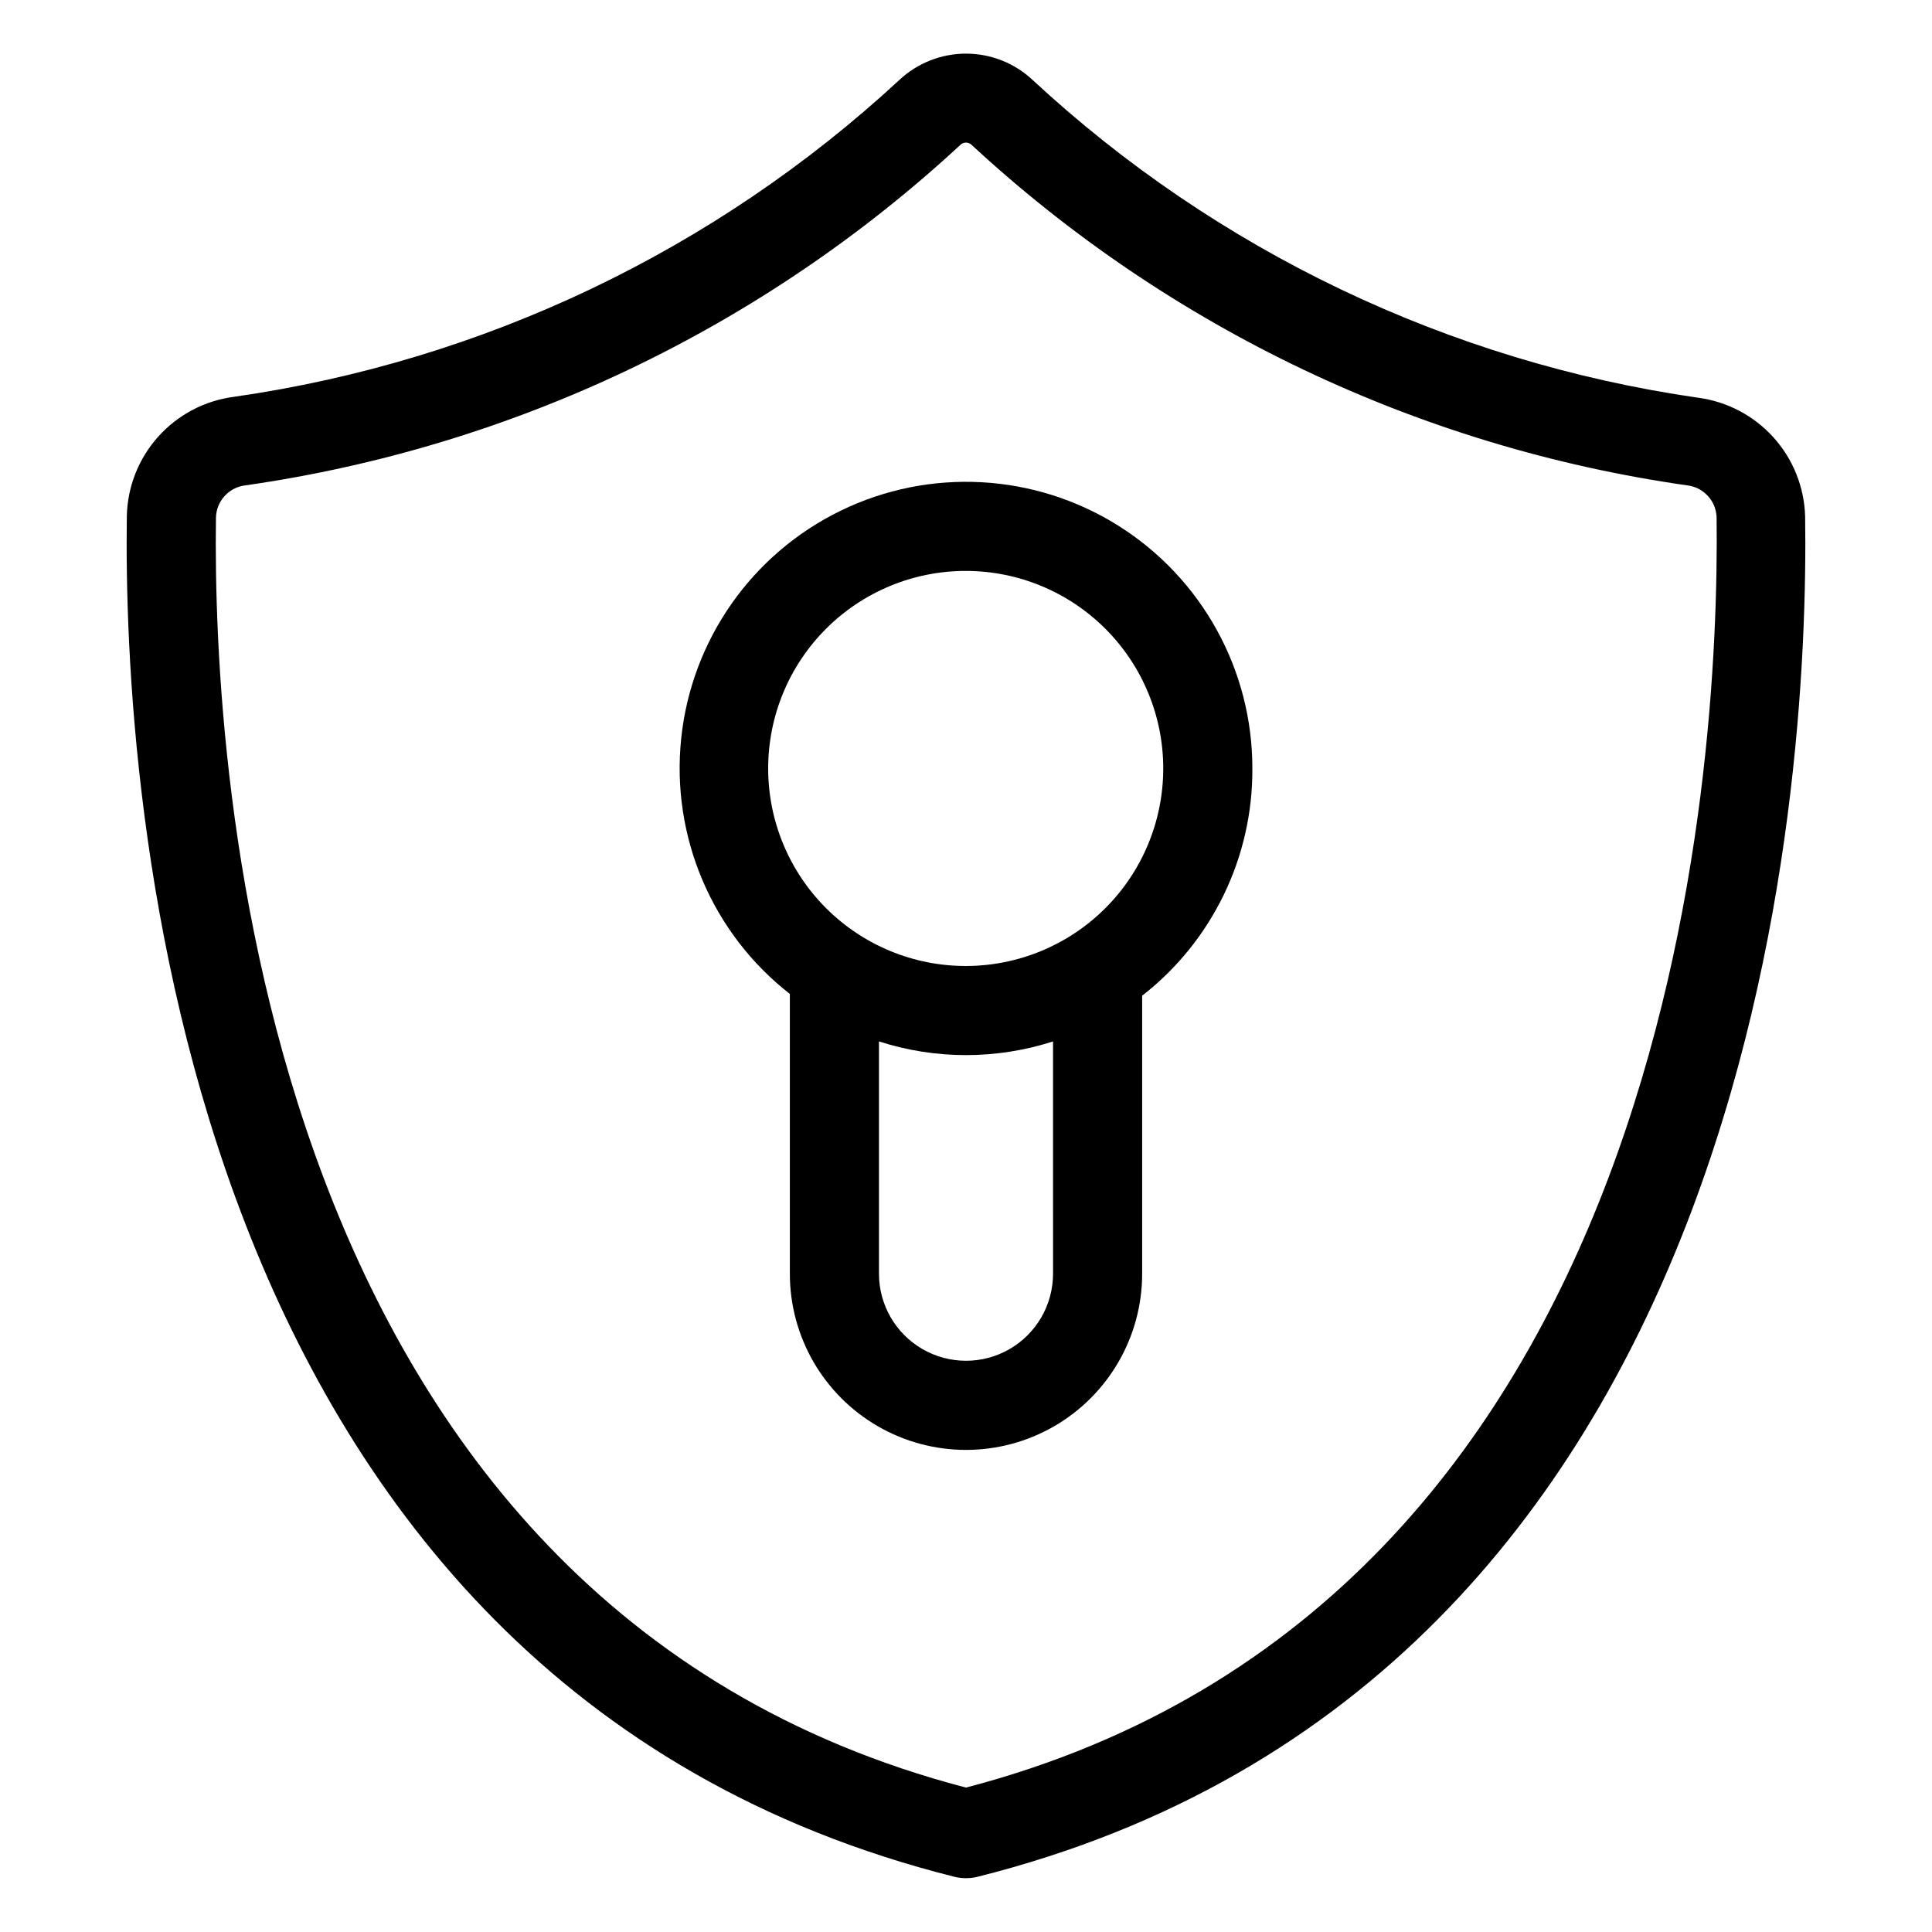
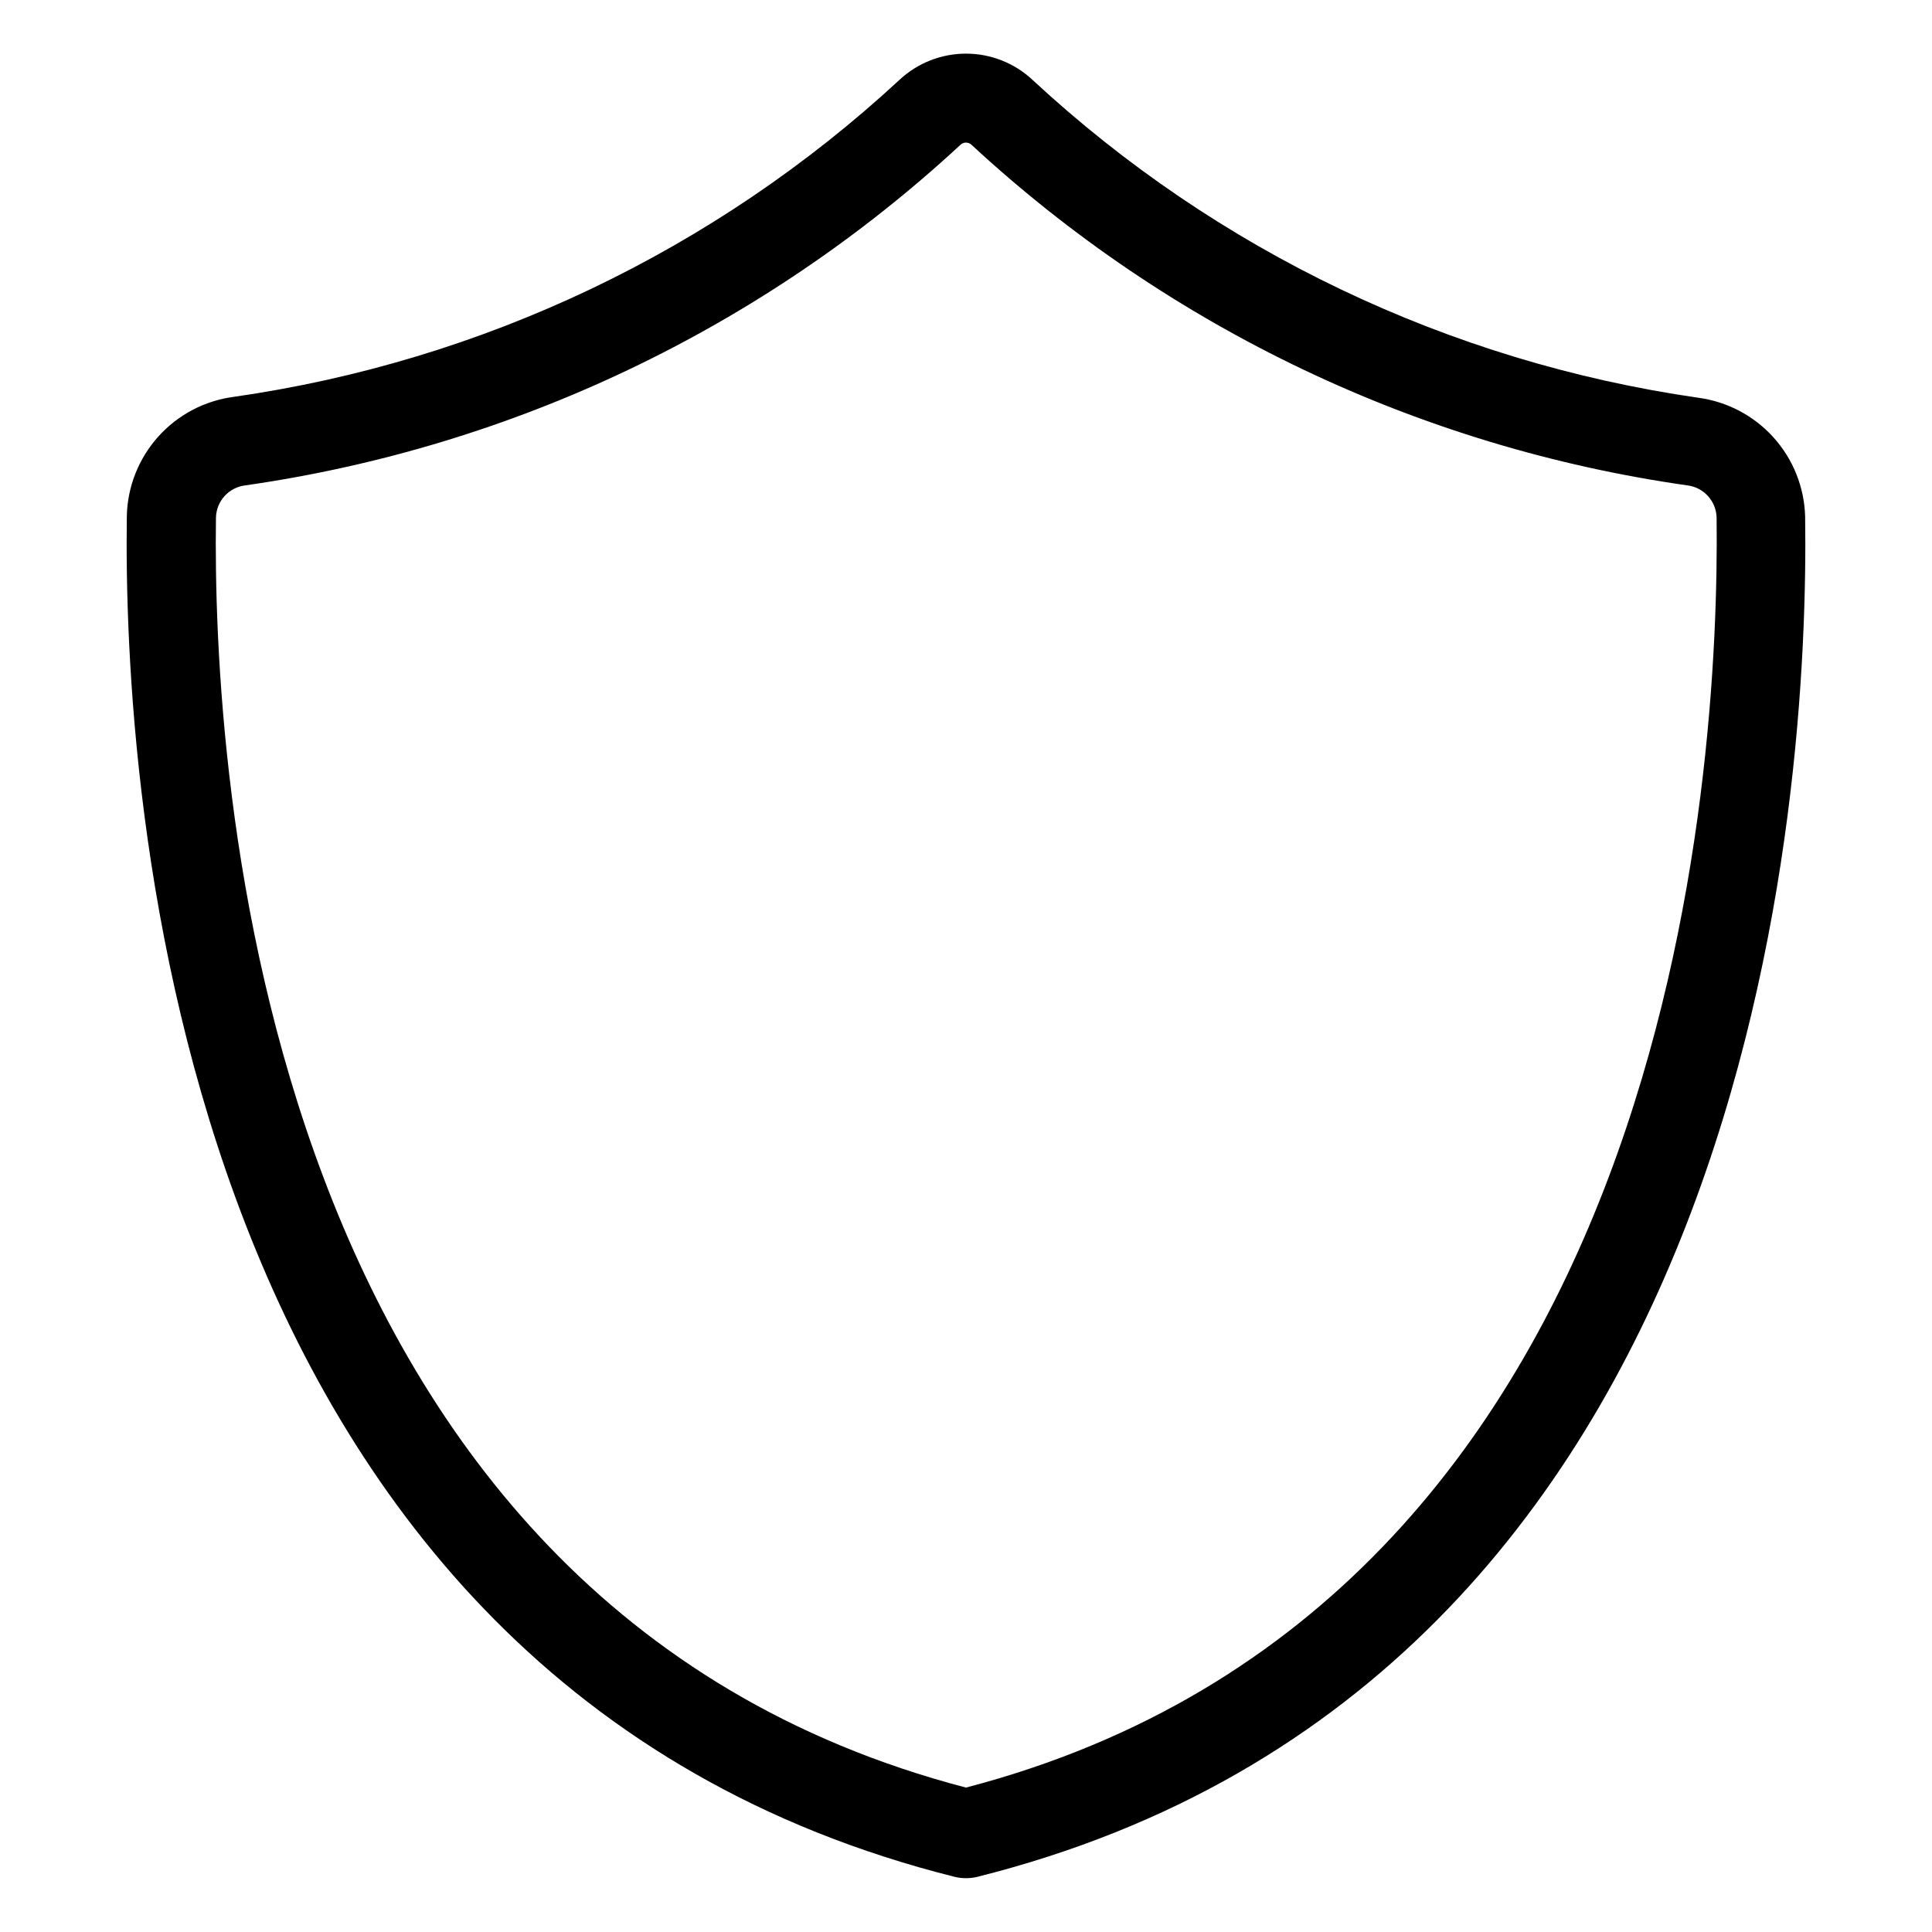
<svg xmlns="http://www.w3.org/2000/svg" fill="#000000" width="800px" height="800px" version="1.1" viewBox="144 144 512 512">
  <g>
    <path d="m622.38 280.89c-0.211-7.758-3.18-15.191-8.375-20.961-5.191-5.769-12.27-9.5-19.965-10.527-65.996-9.504-127.53-38.883-176.41-84.23-4.785-4.473-11.086-6.957-17.633-6.957-6.551 0-12.852 2.484-17.637 6.957-48.91 45.262-110.44 74.559-176.41 83.996-7.699 1.008-14.789 4.738-19.984 10.512-5.195 5.773-8.16 13.211-8.355 20.977-1.023 72.105 11.887 308.82 219.55 360.77 1.867 0.418 3.801 0.418 5.668 0 207.66-51.957 220.57-288.67 219.55-360.54zm-222.38 336.84c-188.06-49.121-199.71-269.77-198.77-336.53 0.094-4.434 3.465-8.109 7.871-8.582 70.828-10.152 136.89-41.617 189.4-90.215 0.828-0.82 2.16-0.82 2.992 0 52.555 48.625 118.68 80.094 189.55 90.215 4.41 0.473 7.781 4.148 7.875 8.582 0.785 66.754-10.863 287.41-198.93 336.53z" />
-     <path d="m475.89 347.73c0.055-26.184-13.395-50.547-35.582-64.457-22.188-13.906-49.98-15.395-73.523-3.93-23.543 11.461-39.516 34.25-42.254 60.293-2.738 26.043 8.145 51.656 28.789 67.766v74.156-0.004c0 16.68 8.898 32.09 23.34 40.43 14.445 8.34 32.238 8.34 46.684 0 14.441-8.34 23.34-23.75 23.34-40.43v-73.68c18.535-14.434 29.324-36.652 29.207-60.145zm-52.82 133.82h-0.004c0 8.242-4.394 15.855-11.531 19.977s-15.93 4.121-23.066 0c-7.137-4.121-11.531-11.734-11.531-19.977v-61.559c14.996 4.832 31.133 4.832 46.129 0zm-23.066-81.551c-13.895 0.02-27.227-5.484-37.059-15.297-9.836-9.812-15.363-23.133-15.371-37.027-0.008-13.895 5.508-27.219 15.332-37.043 9.824-9.824 23.152-15.34 37.043-15.332 13.895 0.008 27.215 5.535 37.027 15.371 9.816 9.832 15.316 23.164 15.297 37.055-0.023 13.859-5.535 27.141-15.332 36.938-9.801 9.801-23.082 15.312-36.938 15.336z" />
  </g>
</svg>